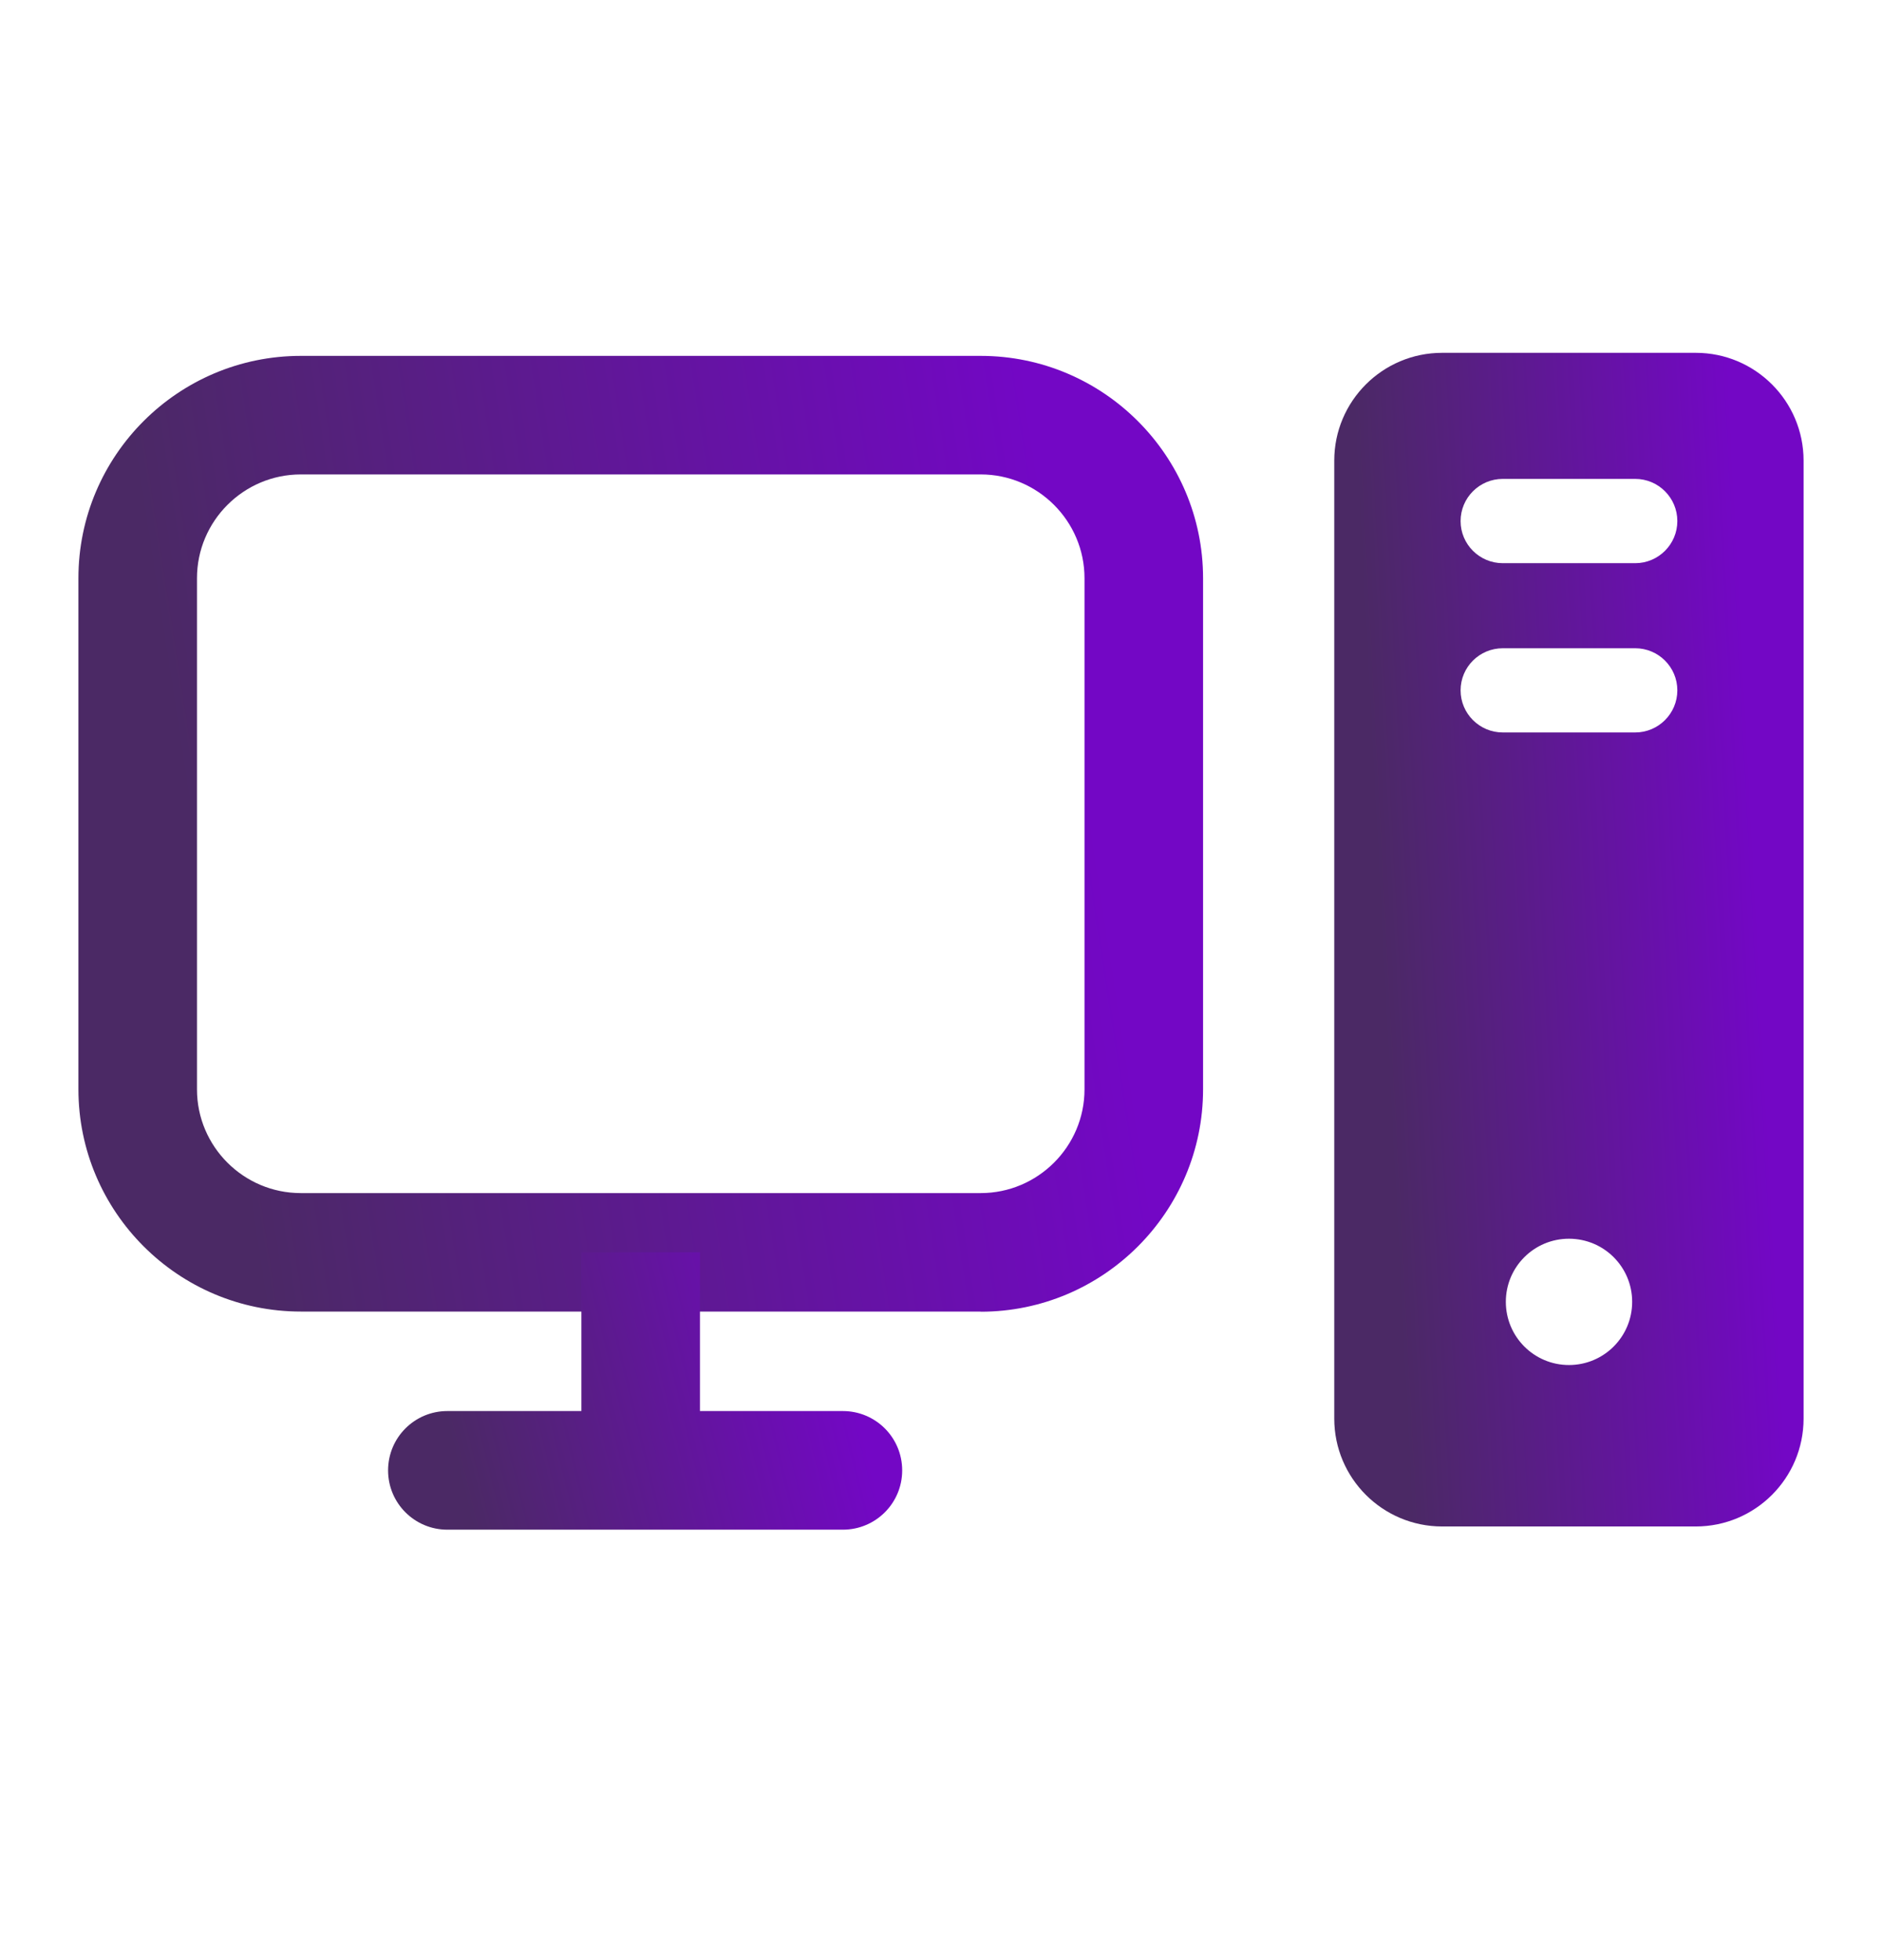
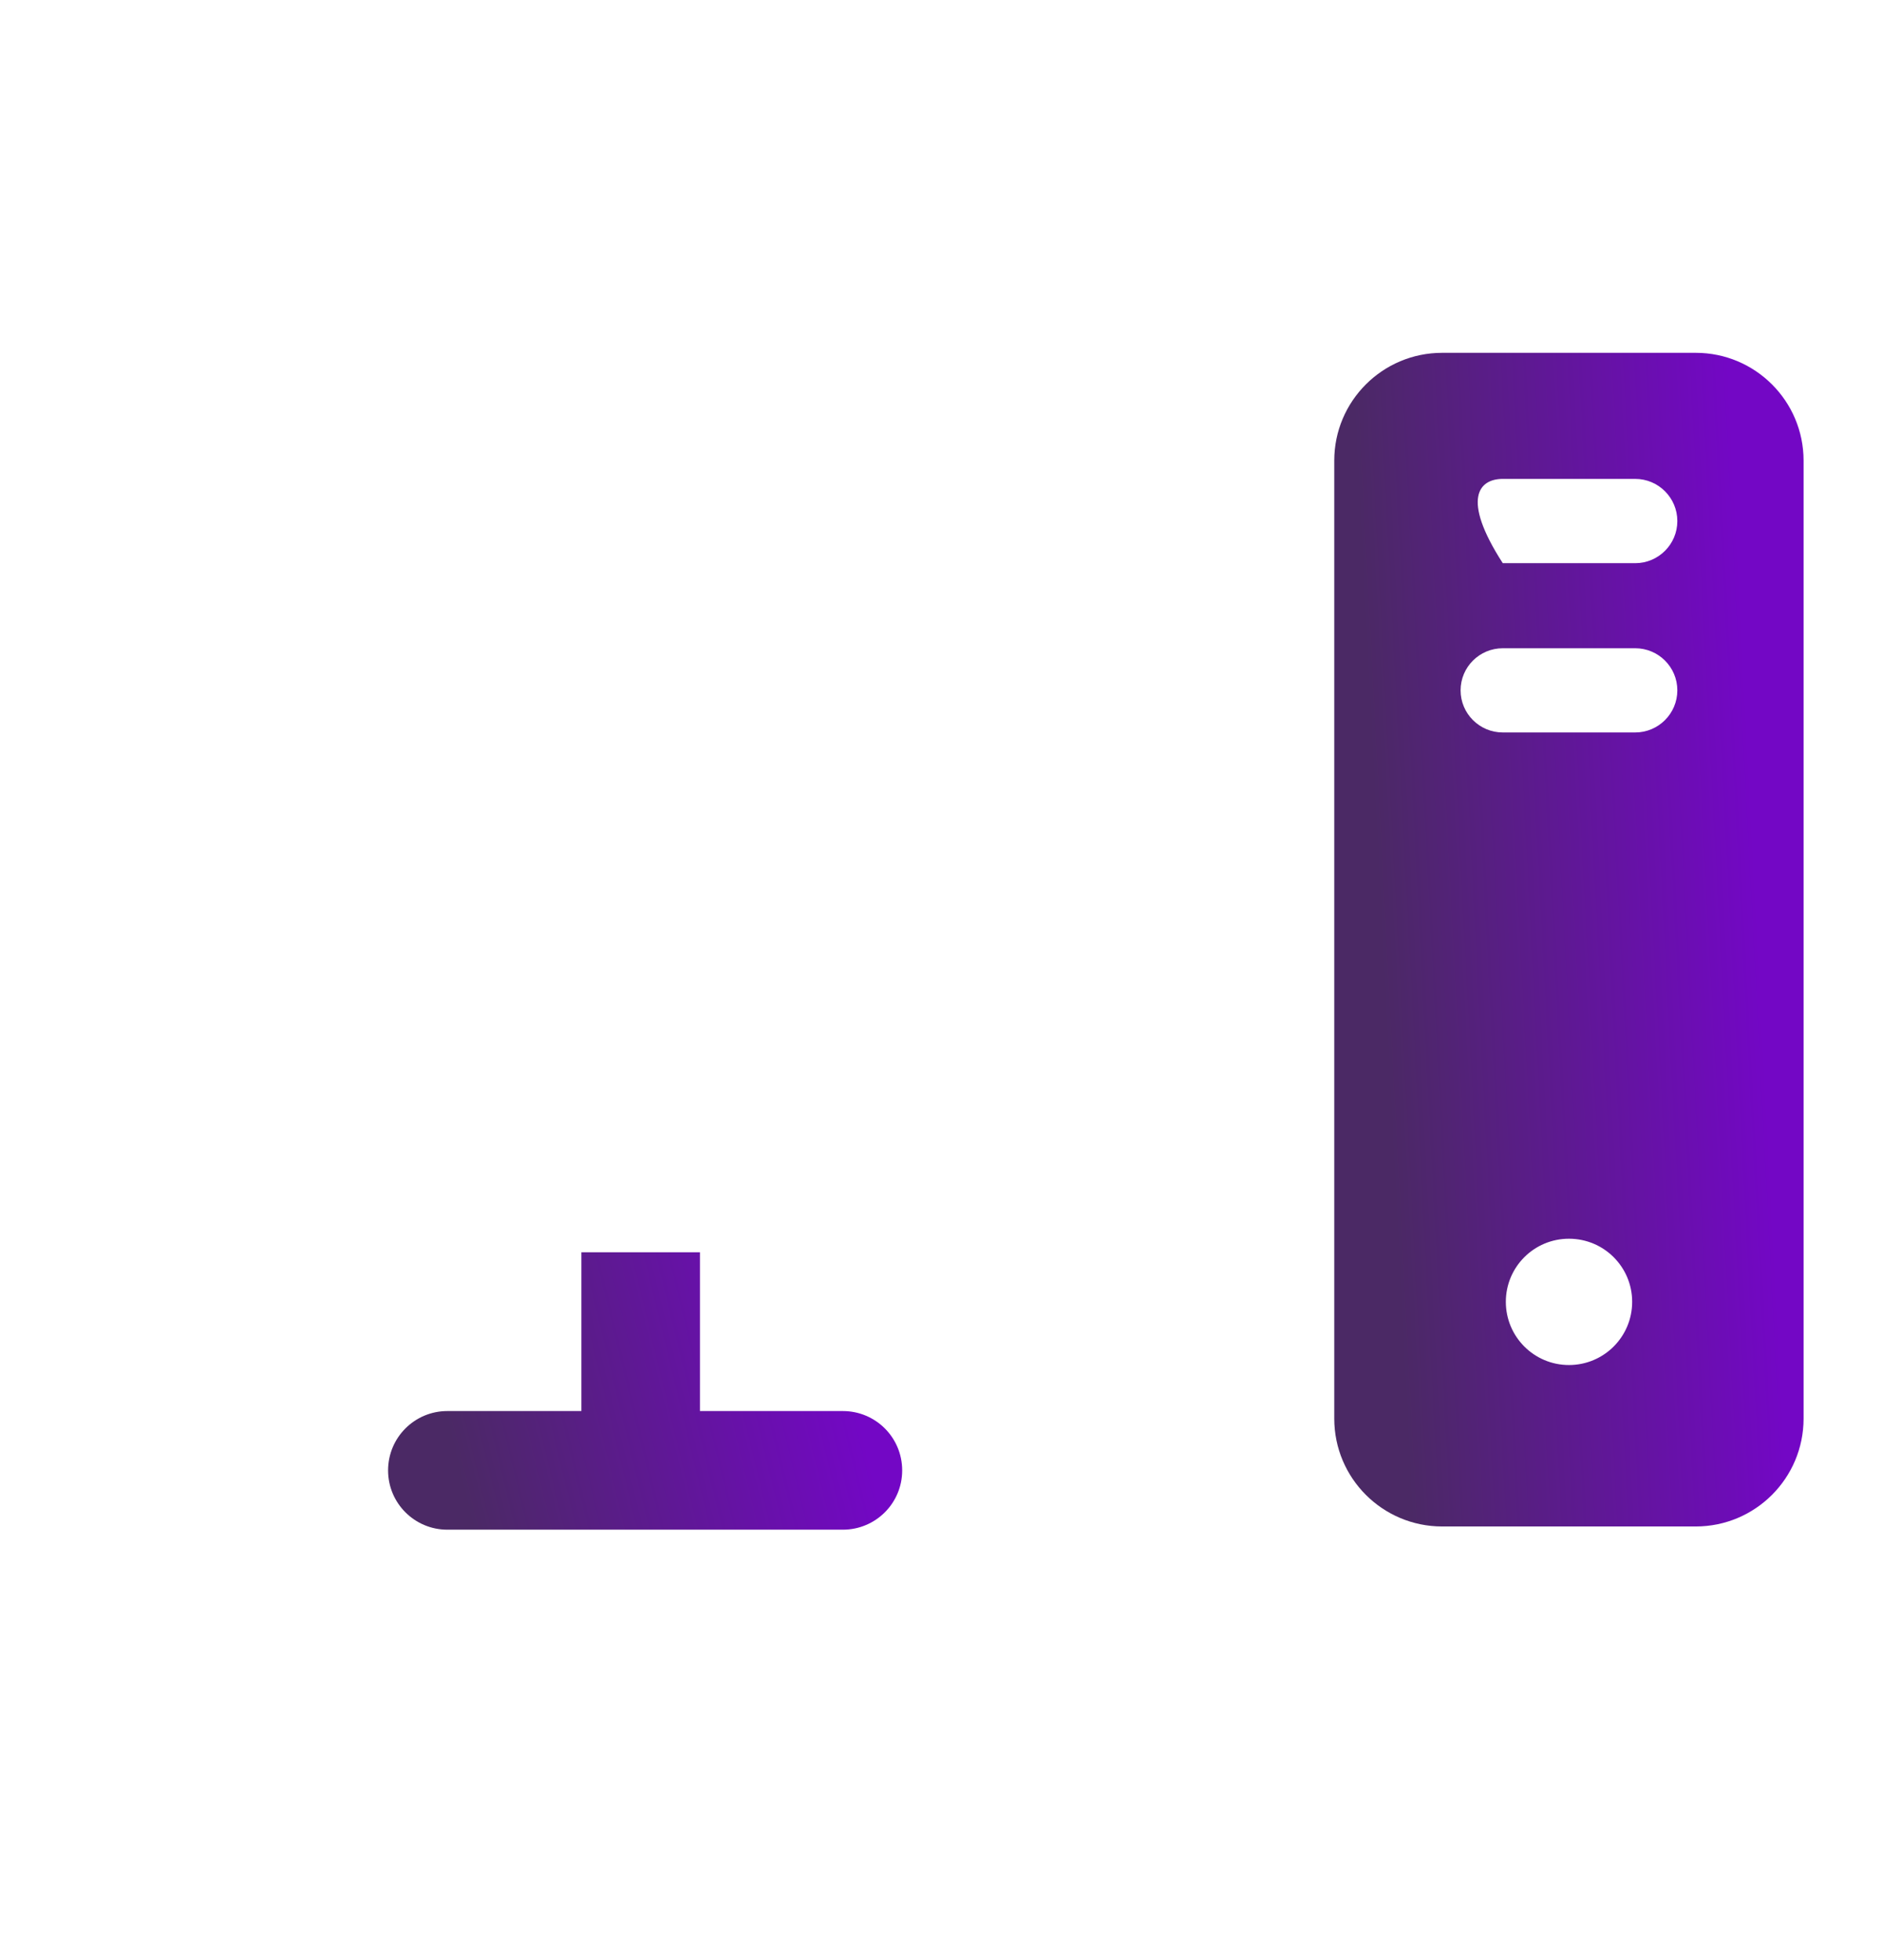
<svg xmlns="http://www.w3.org/2000/svg" width="24" height="25" viewBox="0 0 24 25" fill="none">
-   <path d="M21.625 4.5H18.391C17.631 4.5 17.015 5.116 17.015 5.875V18.093C17.015 18.853 17.631 19.469 18.391 19.469H21.625C22.384 19.469 23 18.853 23 18.093V5.875C23 5.116 22.384 4.5 21.625 4.5ZM20.008 17.41C19.563 17.41 19.203 17.049 19.203 16.604C19.203 16.159 19.563 15.799 20.008 15.799C20.454 15.799 20.814 16.159 20.814 16.604C20.814 17.049 20.454 17.41 20.008 17.41ZM20.853 9.342H19.164C18.867 9.342 18.626 9.101 18.626 8.805C18.626 8.508 18.867 8.268 19.164 8.268H20.853C21.149 8.268 21.39 8.508 21.39 8.805C21.39 9.101 21.149 9.342 20.853 9.342ZM20.853 7.183H19.164C18.867 7.183 18.626 6.942 18.626 6.646C18.626 6.349 18.867 6.108 19.164 6.108H20.853C21.149 6.108 21.39 6.349 21.39 6.646C21.39 6.942 21.149 7.183 20.853 7.183Z" fill="url(#paint0_linear_8309_2789)" />
-   <path d="M12.506 16.728H3.836C2.273 16.728 1 15.456 1 13.892V7.375C1 5.81 2.273 4.539 3.836 4.539H12.506C14.069 4.539 15.342 5.812 15.342 7.375V13.894C15.342 15.457 14.069 16.73 12.506 16.73V16.728ZM3.836 6.051C3.106 6.051 2.512 6.646 2.512 7.375V13.894C2.512 14.623 3.106 15.217 3.836 15.217H12.506C13.235 15.217 13.83 14.623 13.83 13.894V7.375C13.83 6.646 13.235 6.051 12.506 6.051H3.836Z" fill="url(#paint1_linear_8309_2789)" />
+   <path d="M21.625 4.5H18.391C17.631 4.5 17.015 5.116 17.015 5.875V18.093C17.015 18.853 17.631 19.469 18.391 19.469H21.625C22.384 19.469 23 18.853 23 18.093V5.875C23 5.116 22.384 4.5 21.625 4.5ZM20.008 17.41C19.563 17.41 19.203 17.049 19.203 16.604C19.203 16.159 19.563 15.799 20.008 15.799C20.454 15.799 20.814 16.159 20.814 16.604C20.814 17.049 20.454 17.41 20.008 17.41ZM20.853 9.342H19.164C18.867 9.342 18.626 9.101 18.626 8.805C18.626 8.508 18.867 8.268 19.164 8.268H20.853C21.149 8.268 21.39 8.508 21.39 8.805C21.39 9.101 21.149 9.342 20.853 9.342ZM20.853 7.183H19.164C18.626 6.349 18.867 6.108 19.164 6.108H20.853C21.149 6.108 21.39 6.349 21.39 6.646C21.39 6.942 21.149 7.183 20.853 7.183Z" fill="url(#paint0_linear_8309_2789)" />
  <path d="M10.748 19.51H5.705C5.287 19.51 4.949 19.172 4.949 18.754C4.949 18.335 5.287 17.997 5.705 17.997H7.414V15.972H8.926V17.997H10.748C11.167 17.997 11.505 18.335 11.505 18.754C11.505 19.172 11.167 19.51 10.748 19.51Z" fill="url(#paint2_linear_8309_2789)" />
  <defs>
    <linearGradient id="paint0_linear_8309_2789" x1="17.799" y1="15.547" x2="22.601" y2="15.296" gradientUnits="userSpaceOnUse">
      <stop stop-color="#4B2965" />
      <stop offset="1" stop-color="#7307C5" />
    </linearGradient>
    <linearGradient id="paint1_linear_8309_2789" x1="2.878" y1="13.536" x2="14.152" y2="11.804" gradientUnits="userSpaceOnUse">
      <stop stop-color="#4B2965" />
      <stop offset="1" stop-color="#7307C5" />
    </linearGradient>
    <linearGradient id="paint2_linear_8309_2789" x1="5.807" y1="18.583" x2="10.791" y2="17.378" gradientUnits="userSpaceOnUse">
      <stop stop-color="#4B2965" />
      <stop offset="1" stop-color="#7307C5" />
    </linearGradient>
  </defs>
</svg>